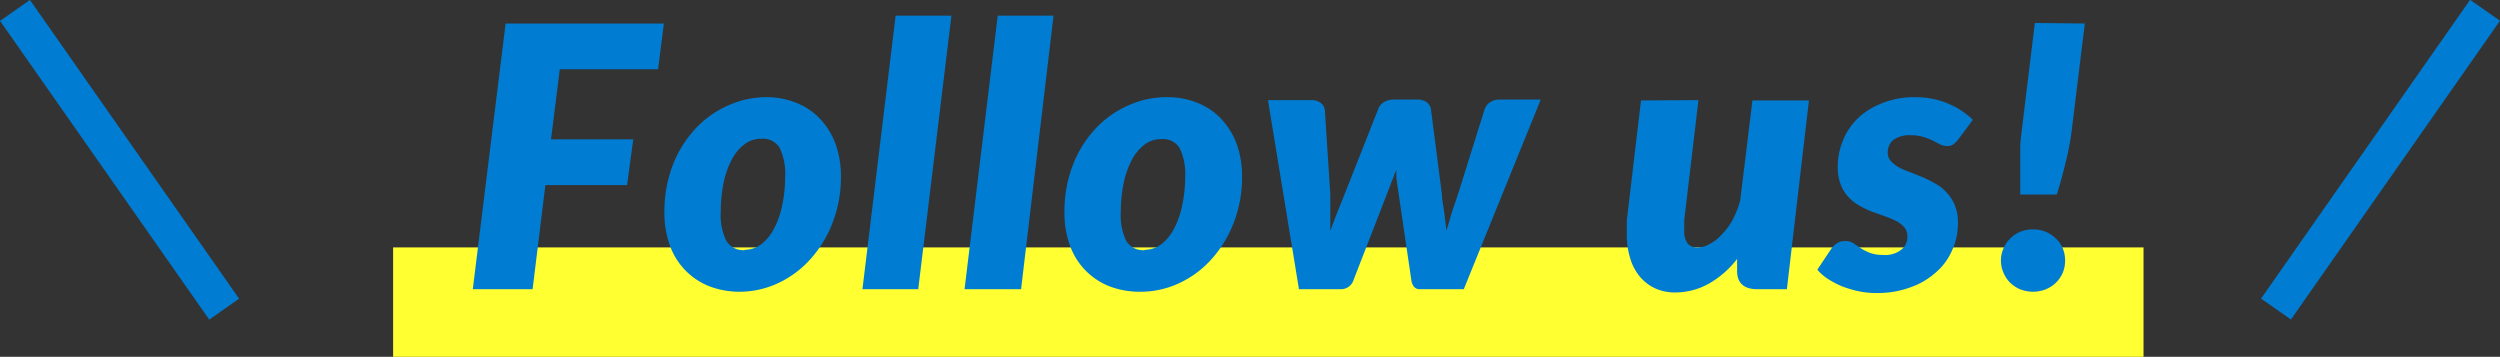
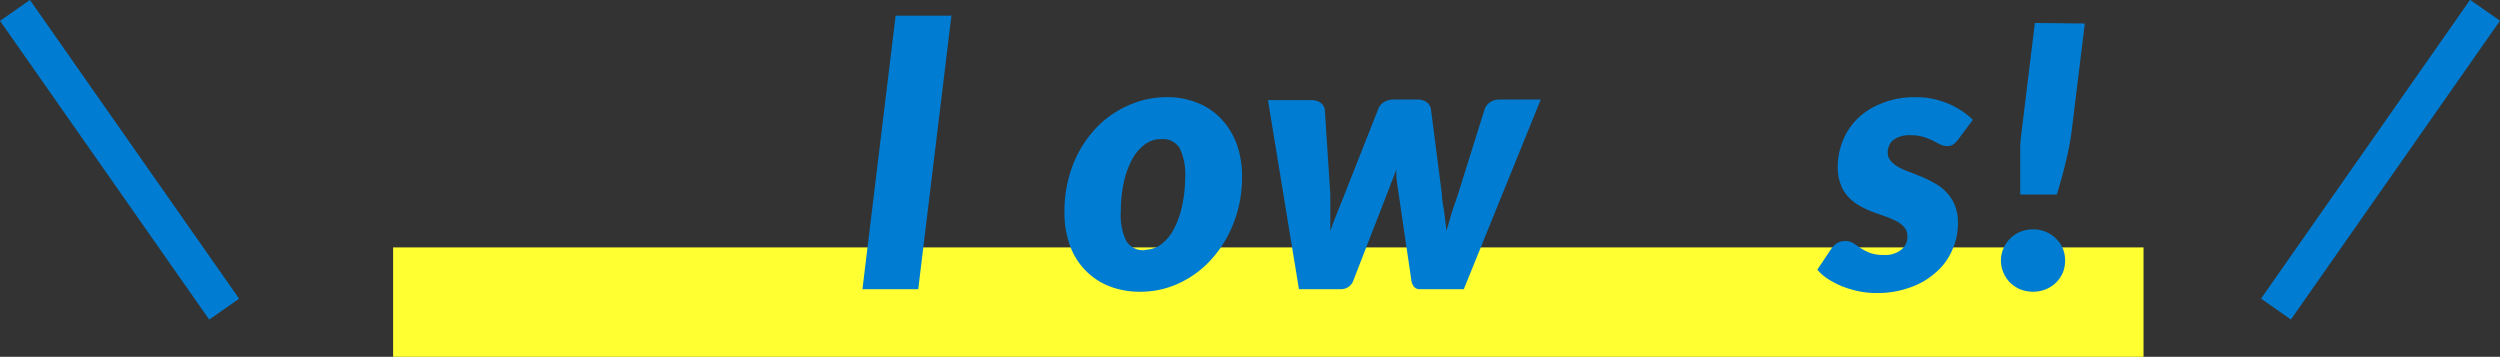
<svg xmlns="http://www.w3.org/2000/svg" viewBox="0 0 137.11 19.57">
  <rect x="0" y="0" width="137.11" height="19.57" fill="#333333" stroke="none" />
  <defs>
    <style>.cls-1{fill:#ffff32;}.cls-2{fill:#007dd2;}</style>
  </defs>
  <title>アセット 15_</title>
  <g id="レイヤー_2" data-name="レイヤー 2">
    <g id="kinran_jido_point_画像" data-name="kinran_jido_point 画像">
      <rect class="cls-1" x="21.56" y="13.57" width="96" height="6" />
-       <path class="cls-2" d="M36.09,3.8H30.7l-.48,3.84h4.51l-.34,2.51H29.91l-.7,5.71H25.93l1.8-14.57h8.68Z" />
-       <path class="cls-2" d="M40.56,16a4.58,4.58,0,0,1-1.63-.29,3.74,3.74,0,0,1-2.18-2.22,5.16,5.16,0,0,1-.31-1.87,7,7,0,0,1,.45-2.54,6.18,6.18,0,0,1,1.23-2A5.45,5.45,0,0,1,39.9,5.8,5.09,5.09,0,0,1,42,5.33a4.32,4.32,0,0,1,1.62.29,3.64,3.64,0,0,1,1.3.84,4.09,4.09,0,0,1,.88,1.37,5.22,5.22,0,0,1,.32,1.88,6.87,6.87,0,0,1-.46,2.51,6.39,6.39,0,0,1-1.22,2,5.48,5.48,0,0,1-1.79,1.32A5,5,0,0,1,40.56,16Zm.28-2.3a1.52,1.52,0,0,0,.93-.32,2.52,2.52,0,0,0,.69-.86,4.73,4.73,0,0,0,.44-1.27,7.58,7.58,0,0,0,.16-1.54,3.25,3.25,0,0,0-.31-1.62,1.08,1.08,0,0,0-1-.48,1.47,1.47,0,0,0-.93.31,2.52,2.52,0,0,0-.7.86,4.73,4.73,0,0,0-.44,1.27,7.62,7.62,0,0,0-.15,1.55,3.21,3.21,0,0,0,.3,1.6A1.09,1.09,0,0,0,40.84,13.72Z" />
      <path class="cls-2" d="M47.3,15.86l1.82-15h3.06l-1.82,15Z" />
-       <path class="cls-2" d="M52.9,15.86l1.82-15h3.06L56,15.86Z" />
      <path class="cls-2" d="M62.5,16a4.58,4.58,0,0,1-1.63-.29,3.74,3.74,0,0,1-2.18-2.22,5.16,5.16,0,0,1-.31-1.87,7,7,0,0,1,.45-2.54,6.18,6.18,0,0,1,1.23-2A5.45,5.45,0,0,1,61.84,5.8,5.09,5.09,0,0,1,64,5.33a4.32,4.32,0,0,1,1.62.29,3.64,3.64,0,0,1,1.3.84,4.09,4.09,0,0,1,.88,1.37,5.22,5.22,0,0,1,.32,1.88,6.87,6.87,0,0,1-.46,2.51,6.39,6.39,0,0,1-1.22,2,5.48,5.48,0,0,1-1.79,1.32A5,5,0,0,1,62.5,16Zm.28-2.3a1.52,1.52,0,0,0,.93-.32,2.52,2.52,0,0,0,.69-.86,4.73,4.73,0,0,0,.44-1.27A7.58,7.58,0,0,0,65,9.73a3.25,3.25,0,0,0-.31-1.62,1.08,1.08,0,0,0-1-.48,1.47,1.47,0,0,0-.93.31,2.52,2.52,0,0,0-.7.86,4.73,4.73,0,0,0-.44,1.27,7.62,7.62,0,0,0-.15,1.55,3.21,3.21,0,0,0,.3,1.6A1.09,1.09,0,0,0,62.78,13.72Z" />
      <path class="cls-2" d="M69.54,5.49h2.38a.85.85,0,0,1,.51.15.57.57,0,0,1,.23.39l.3,4.65v.07s0,.05,0,.08c0,.32,0,.63,0,.93l0,.9c.12-.32.24-.65.38-1s.27-.67.4-1L75.58,6a.73.73,0,0,1,.31-.39,1,1,0,0,1,.51-.15h1.34a.81.81,0,0,1,.51.15.59.59,0,0,1,.23.39l.6,4.66c0,.34.09.67.13,1l.12,1c.09-.32.19-.64.29-1l.34-1L81.42,6a.76.76,0,0,1,.3-.39.89.89,0,0,1,.5-.15H84.5L80.28,15.86H77.85a.4.4,0,0,1-.29-.12.74.74,0,0,1-.16-.4l-.76-5.17-.06-.44c0-.14,0-.29,0-.43l-.17.45c-.06.15-.12.29-.17.44l-2,5.15a.72.72,0,0,1-.66.52H71.24Z" />
-       <path class="cls-2" d="M93.15,5.49l-.78,6.58,0,.29c0,.09,0,.18,0,.26a1.15,1.15,0,0,0,.19.74.69.69,0,0,0,.55.21,1.33,1.33,0,0,0,.66-.19,2.4,2.4,0,0,0,.66-.52,3.71,3.71,0,0,0,.6-.81A5.46,5.46,0,0,0,95.44,11l.67-5.49h3.1L98,15.86H96.37c-.73,0-1.1-.34-1.1-1v-.66a5.16,5.16,0,0,1-1.61,1.39,3.8,3.8,0,0,1-1.79.45,2.64,2.64,0,0,1-1.06-.21,2.42,2.42,0,0,1-.84-.62,2.76,2.76,0,0,1-.55-1,4.33,4.33,0,0,1-.2-1.36c0-.12,0-.25,0-.37l0-.39.78-6.58Z" />
      <path class="cls-2" d="M107.38,7.67a1.58,1.58,0,0,1-.27.26.58.58,0,0,1-.32.08.92.92,0,0,1-.39-.09L106,7.71a4.18,4.18,0,0,0-.51-.2,2.19,2.19,0,0,0-.66-.09,1.49,1.49,0,0,0-1,.26.89.89,0,0,0-.3.69.69.69,0,0,0,.17.46,1.7,1.7,0,0,0,.43.34,4,4,0,0,0,.62.27l.7.28a6.76,6.76,0,0,1,.71.36,2.39,2.39,0,0,1,.61.49,2.21,2.21,0,0,1,.44.69,2.44,2.44,0,0,1,.17,1,3.5,3.5,0,0,1-.32,1.47,3.31,3.31,0,0,1-.89,1.21,4.11,4.11,0,0,1-1.4.82,5.17,5.17,0,0,1-1.85.31,4.59,4.59,0,0,1-1-.1,5.92,5.92,0,0,1-.9-.27,4.8,4.8,0,0,1-.78-.41,2.55,2.55,0,0,1-.57-.5l.76-1.14a1.24,1.24,0,0,1,.33-.32.88.88,0,0,1,.45-.11.81.81,0,0,1,.44.12c.11.08.25.16.38.26a3.31,3.31,0,0,0,.5.26,2.05,2.05,0,0,0,.76.12,1.39,1.39,0,0,0,1-.3.88.88,0,0,0,.32-.69.76.76,0,0,0-.16-.51,1.42,1.42,0,0,0-.44-.35,5.08,5.08,0,0,0-.61-.26l-.7-.25a4.94,4.94,0,0,1-.7-.33,2.46,2.46,0,0,1-.6-.46,2,2,0,0,1-.44-.69,2.62,2.62,0,0,1-.17-1,3.75,3.75,0,0,1,.27-1.4,3.57,3.57,0,0,1,.79-1.21,3.84,3.84,0,0,1,1.3-.84A4.66,4.66,0,0,1,105,5.33a4.54,4.54,0,0,1,1.86.36,4.39,4.39,0,0,1,1.34.88Z" />
      <path class="cls-2" d="M109.74,14.29a1.67,1.67,0,0,1,.14-.67,1.58,1.58,0,0,1,.37-.54,1.72,1.72,0,0,1,.55-.37,1.82,1.82,0,0,1,.7-.13,1.73,1.73,0,0,1,.69.13,1.66,1.66,0,0,1,.56.37,1.6,1.6,0,0,1,.38.54,1.79,1.79,0,0,1,0,1.34,1.75,1.75,0,0,1-.38.55,1.8,1.8,0,0,1-.56.36,1.93,1.93,0,0,1-.69.13,2,2,0,0,1-.7-.13,1.87,1.87,0,0,1-.55-.36,1.72,1.72,0,0,1-.37-.55A1.67,1.67,0,0,1,109.74,14.29Zm4.6-13L113.64,7a14.35,14.35,0,0,1-.33,1.81q-.21.91-.51,1.86h-2q0-.39,0-.75c0-.25,0-.5,0-.74s0-.73,0-1.09.06-.72.1-1.09l.7-5.74Z" />
      <rect class="cls-2" x="5.56" y="-1.24" width="2" height="20" transform="translate(-3.84 5.35) rotate(-35)" />
      <rect class="cls-2" x="120.56" y="7.76" width="20" height="2" transform="translate(48.53 110.71) rotate(-55.02)" />
    </g>
  </g>
</svg>